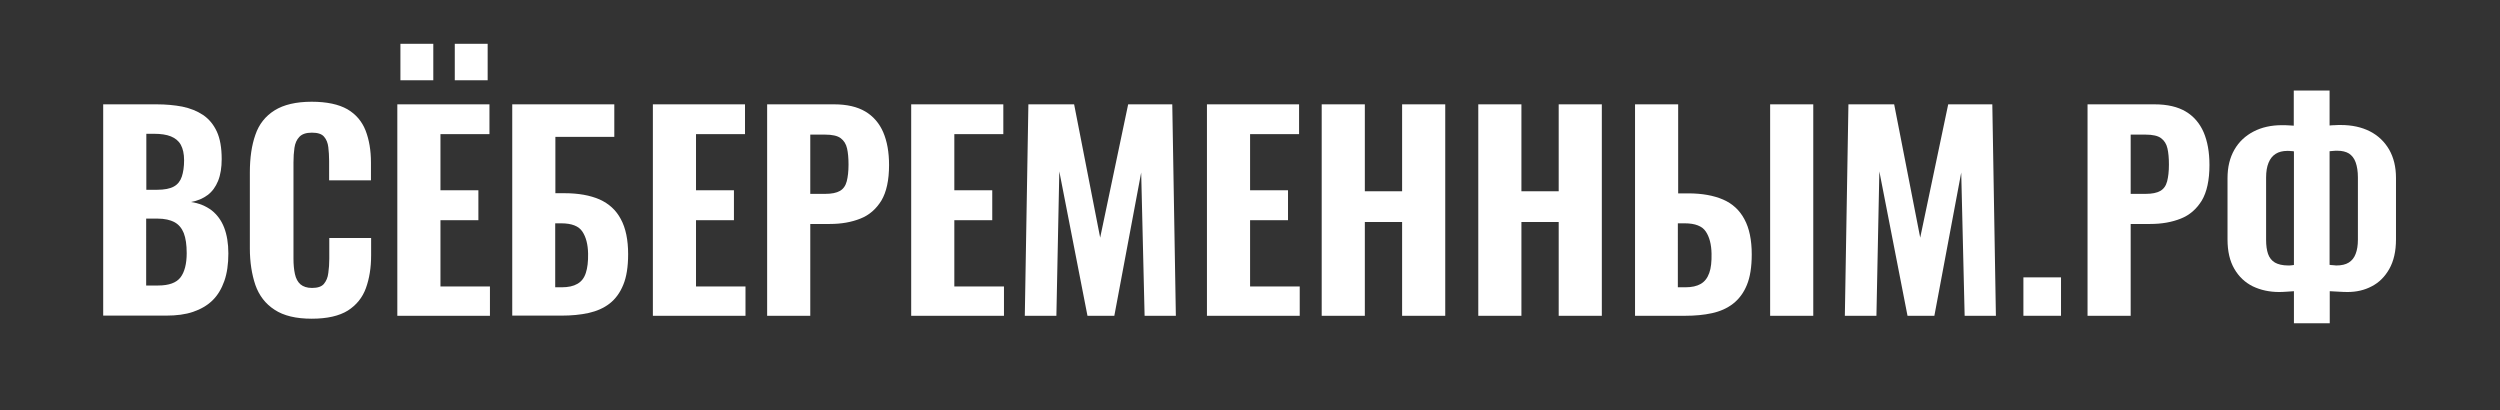
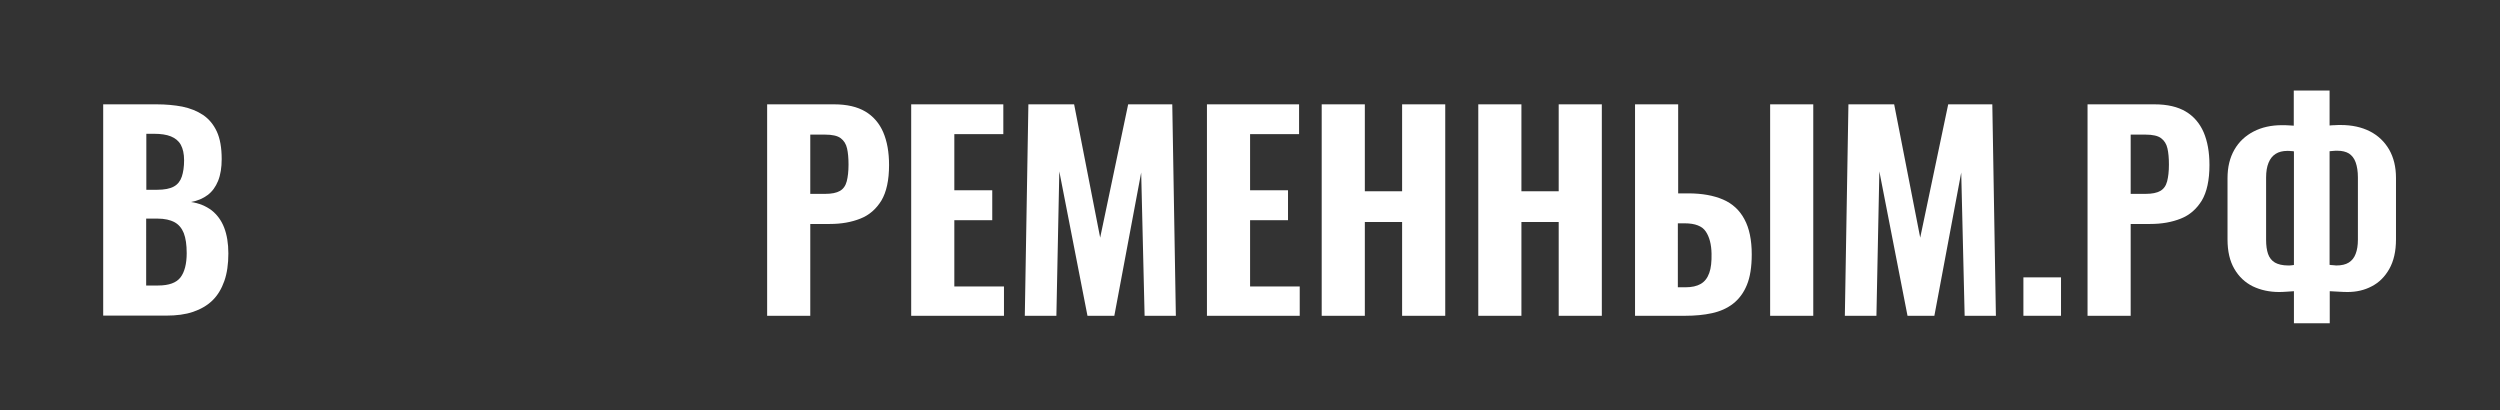
<svg xmlns="http://www.w3.org/2000/svg" version="1.1" id="Слой_1" x="0px" y="0px" viewBox="0 0 1535.9 252" style="enable-background:new 0 0 1535.9 252;" xml:space="preserve">
  <rect x="0" y="0" width="1535.9" height="252" fill="#333333" stroke="none" />
  <style type="text/css"> .st0{fill:#FFFFFF;} </style>
  <g>
    <g>
      <path class="st0" d="M63.4,194V64.1h32.9c5.7,0,10.9,0.5,15.7,1.4c4.8,1,9.1,2.7,12.7,5.1c3.7,2.5,6.5,5.9,8.5,10.2 c2,4.3,3,10,3,16.9c0,5.2-0.7,9.7-2.2,13.4c-1.5,3.7-3.6,6.6-6.4,8.7c-2.8,2.1-6.2,3.6-10.3,4.3c5,0.7,9.2,2.5,12.7,5.1 c3.4,2.7,6,6.2,7.7,10.6c1.7,4.4,2.6,9.7,2.6,15.9c0,6.5-0.8,12.2-2.5,17c-1.7,4.8-4.1,8.8-7.3,11.9c-3.2,3.1-7.2,5.4-11.9,7 c-4.7,1.6-10.2,2.3-16.4,2.3H63.4z M89.8,116.6h6.6c4.6,0,8.1-0.7,10.4-2c2.4-1.3,4-3.4,4.9-6.1c0.9-2.7,1.4-6.1,1.4-10 c0-4-0.7-7.1-2-9.5c-1.3-2.4-3.4-4.1-6.1-5.2c-2.7-1.1-6.2-1.6-10.3-1.6h-4.8V116.6z M89.8,175.4h7.4c6.6,0,11.2-1.7,13.7-5 c2.5-3.3,3.8-8.3,3.8-14.9c0-5.1-0.6-9.2-1.8-12.3c-1.2-3-3.1-5.3-5.7-6.7c-2.6-1.4-6.1-2.2-10.5-2.2h-6.9V175.4z" />
-       <path class="st0" d="M191.5,195.8c-9.6,0-17.2-1.8-22.8-5.5c-5.6-3.6-9.5-8.7-11.8-15.2c-2.2-6.5-3.4-14-3.4-22.5V106 c0-9,1.1-16.7,3.4-23.2c2.2-6.5,6.2-11.5,11.8-15c5.6-3.5,13.2-5.3,22.8-5.3c9.3,0,16.6,1.6,21.9,4.6c5.3,3.1,9,7.5,11.2,13.1 c2.2,5.7,3.3,12.2,3.3,19.7v10.9h-25.7V98.8c0-3-0.2-5.8-0.5-8.4c-0.3-2.6-1.2-4.8-2.6-6.4c-1.4-1.7-3.9-2.5-7.5-2.5 s-6.1,0.9-7.7,2.6c-1.6,1.7-2.6,3.9-3,6.7c-0.4,2.7-0.6,5.7-0.6,9.1v59c0,3.6,0.3,6.8,0.9,9.5c0.6,2.7,1.7,4.8,3.4,6.3 c1.7,1.4,4,2.2,7.1,2.2c3.4,0,5.9-0.8,7.3-2.5c1.4-1.7,2.4-3.9,2.7-6.7c0.4-2.8,0.6-5.7,0.6-8.8v-12.7h25.7v10.7 c0,7.6-1.1,14.3-3.2,20.1c-2.1,5.8-5.8,10.4-11.1,13.8C208.4,194.1,201,195.8,191.5,195.8z" />
-       <path class="st0" d="M244.1,194V64.1h56.6v18.3h-30.1v34.5h23.3v18.4h-23.3V176H301v18H244.1z M246,49.4V26.9h20.2v22.4H246z M279.4,49.4V26.9h20.2v22.4H279.4z" />
-       <path class="st0" d="M314.7,194V64.1h62.7v20h-36.2v34.6h5.6c8.6,0,15.7,1.3,21.5,3.8c5.8,2.6,10.2,6.6,13.1,12.1 c3,5.5,4.5,12.7,4.5,21.6c0,7.7-1,14-3,18.8c-2,4.9-4.8,8.7-8.4,11.5c-3.6,2.8-8,4.7-13,5.8c-5,1.1-10.5,1.6-16.5,1.6H314.7z M341.1,176.5h4c4,0,7.2-0.7,9.6-2.1c2.5-1.4,4.2-3.6,5.2-6.7c1-3,1.5-7,1.4-11.9c-0.1-5.7-1.3-10.2-3.5-13.5 c-2.2-3.4-6.6-5.1-13-5.1h-3.7V176.5z" />
-       <path class="st0" d="M401.1,194V64.1h56.6v18.3h-30.1v34.5h23.3v18.4h-23.3V176H458v18H401.1z" />
      <path class="st0" d="M471.3,194V64.1h41.2c7.8,0,14.2,1.5,19.1,4.4c4.9,2.9,8.6,7.2,11,12.7c2.4,5.6,3.6,12.3,3.6,20.2 c0,9.3-1.6,16.6-4.7,21.8c-3.2,5.2-7.5,9-12.9,11.1c-5.5,2.2-11.7,3.3-18.8,3.3h-12V194H471.3z M497.8,119.1h9.3 c3.8,0,6.8-0.6,8.9-1.8c2.1-1.2,3.5-3.2,4.2-5.9c0.7-2.7,1.1-6.1,1.1-10.3c0-4-0.3-7.3-0.9-9.9c-0.6-2.7-1.9-4.8-3.9-6.3 c-2-1.5-5.2-2.2-9.6-2.2h-9.1V119.1z" />
      <path class="st0" d="M559.8,194V64.1h56.6v18.3h-30.1v34.5h23.3v18.4h-23.3V176h30.5v18H559.8z" />
      <path class="st0" d="M629.6,194l2.2-129.9h28.1l16,81.9l17.2-81.9h27.1l2.2,129.9h-19.2l-2.1-88l-16.5,88h-16.5l-17.3-88.7 L649,194H629.6z" />
      <path class="st0" d="M741.5,194V64.1h56.6v18.3h-30.1v34.5h23.3v18.4h-23.3V176h30.5v18H741.5z" />
      <path class="st0" d="M812,194V64.1h26.5v53.4h22.9V64.1h26.5V194h-26.5v-57.6h-22.9V194H812z" />
      <path class="st0" d="M908.2,194V64.1h26.5v53.4h22.9V64.1h26.5V194h-26.5v-57.6h-22.9V194H908.2z" />
      <path class="st0" d="M1004.5,194V64.1h26.5v54.7h6.1c8.6,0,15.7,1.3,21.5,3.8s10.2,6.6,13.1,12.1c3,5.5,4.5,12.7,4.5,21.6 c0,7.7-1,14-3,18.8c-2,4.9-4.9,8.7-8.5,11.5c-3.6,2.8-7.9,4.7-12.9,5.8c-5,1.1-10.5,1.6-16.4,1.6H1004.5z M1030.9,176.5h4.5 c4,0,7.1-0.7,9.5-2.1c2.4-1.4,4.1-3.6,5.2-6.7c1.1-3,1.5-7,1.4-11.9c-0.1-5.7-1.3-10.2-3.5-13.5c-2.2-3.4-6.6-5.1-13-5.1h-4.2 V176.5z M1087.5,194V64.1h26.5V194H1087.5z" />
      <path class="st0" d="M1133.4,194l2.2-129.9h28.1l16,81.9l17.2-81.9h27.1l2.2,129.9H1207l-2.1-88l-16.5,88h-16.5l-17.3-88.7 l-1.8,88.7H1133.4z" />
      <path class="st0" d="M1243.1,194v-23.6h23.1V194H1243.1z" />
      <path class="st0" d="M1282.5,194V64.1h41.2c7.8,0,14.2,1.5,19.1,4.4c4.9,2.9,8.6,7.2,11,12.7c2.4,5.6,3.6,12.3,3.6,20.2 c0,9.3-1.6,16.6-4.7,21.8c-3.2,5.2-7.5,9-12.9,11.1c-5.5,2.2-11.7,3.3-18.8,3.3h-12V194H1282.5z M1309,119.1h9.3 c3.8,0,6.8-0.6,8.9-1.8c2.1-1.2,3.5-3.2,4.2-5.9c0.7-2.7,1.1-6.1,1.1-10.3c0-4-0.3-7.3-0.9-9.9c-0.6-2.7-1.9-4.8-3.9-6.3 c-2-1.5-5.2-2.2-9.6-2.2h-9.1V119.1z" />
      <path class="st0" d="M1409.3,198.8v-19.9c-1.4,0.1-2.9,0.2-4.4,0.3c-1.6,0.1-3.1,0.2-4.6,0.2c-6.1,0-11.5-1.2-16.3-3.5 c-4.8-2.4-8.5-5.9-11.3-10.7c-2.8-4.8-4.2-10.8-4.2-18.1v-37.7c0-6.7,1.4-12.5,4.2-17.4c2.8-4.9,6.8-8.6,11.8-11.2 c5-2.6,10.8-3.9,17.5-3.9c1.3,0,2.6,0,3.8,0.1c1.3,0.1,2.4,0.1,3.4,0.2V55.6h22v21.5c1-0.1,2.1-0.2,3.3-0.2 c1.2-0.1,2.4-0.1,3.6-0.1c6.8,0,12.8,1.3,17.9,3.9c5.1,2.6,9,6.4,11.8,11.2c2.8,4.9,4.2,10.7,4.2,17.4v37.8 c0,7.3-1.4,13.3-4.1,18.1c-2.7,4.8-6.3,8.4-10.8,10.7c-4.5,2.4-9.5,3.5-14.9,3.5c-1.8,0-3.6-0.1-5.4-0.2c-1.8-0.1-3.6-0.2-5.5-0.3 v19.7H1409.3z M1405.8,163.1c0.6,0,1.3,0,2-0.1c0.7-0.1,1.2-0.1,1.5-0.2V93c-0.5-0.1-1.2-0.2-1.9-0.2c-0.7-0.1-1.4-0.1-2.1-0.1 c-2.9,0-5.3,0.6-7.2,1.8c-1.9,1.2-3.4,3-4.4,5.5c-1,2.4-1.5,5.4-1.5,9.1v38.3c0,3.4,0.4,6.3,1.2,8.6c0.8,2.3,2.2,4.1,4.2,5.3 C1399.5,162.4,1402.3,163.1,1405.8,163.1z M1435.3,163.1c3.2,0,5.8-0.6,7.7-1.8c1.9-1.2,3.3-2.9,4.2-5.3c0.9-2.3,1.4-5.2,1.4-8.7 V109c0-3.7-0.5-6.8-1.4-9.3c-0.9-2.5-2.3-4.2-4.1-5.4c-1.8-1.1-4.2-1.7-7.1-1.7c-0.9,0-1.7,0-2.5,0.1c-0.8,0.1-1.6,0.1-2.3,0.2 v69.8c0.6,0.1,1.3,0.2,2,0.2C1434,163,1434.7,163.1,1435.3,163.1z" />
    </g>
  </g>
</svg>